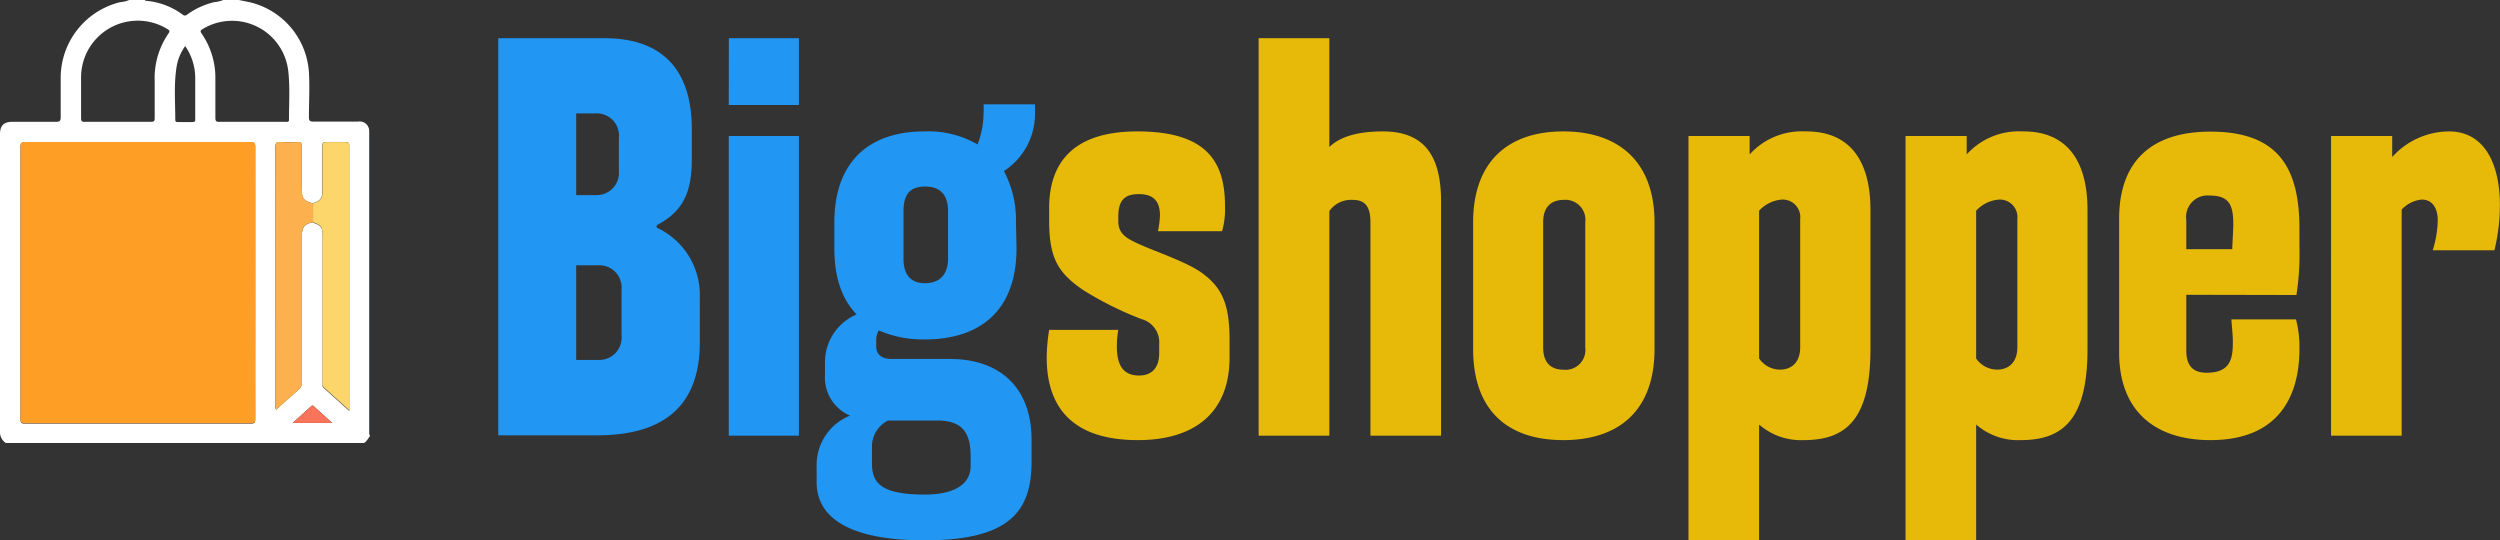
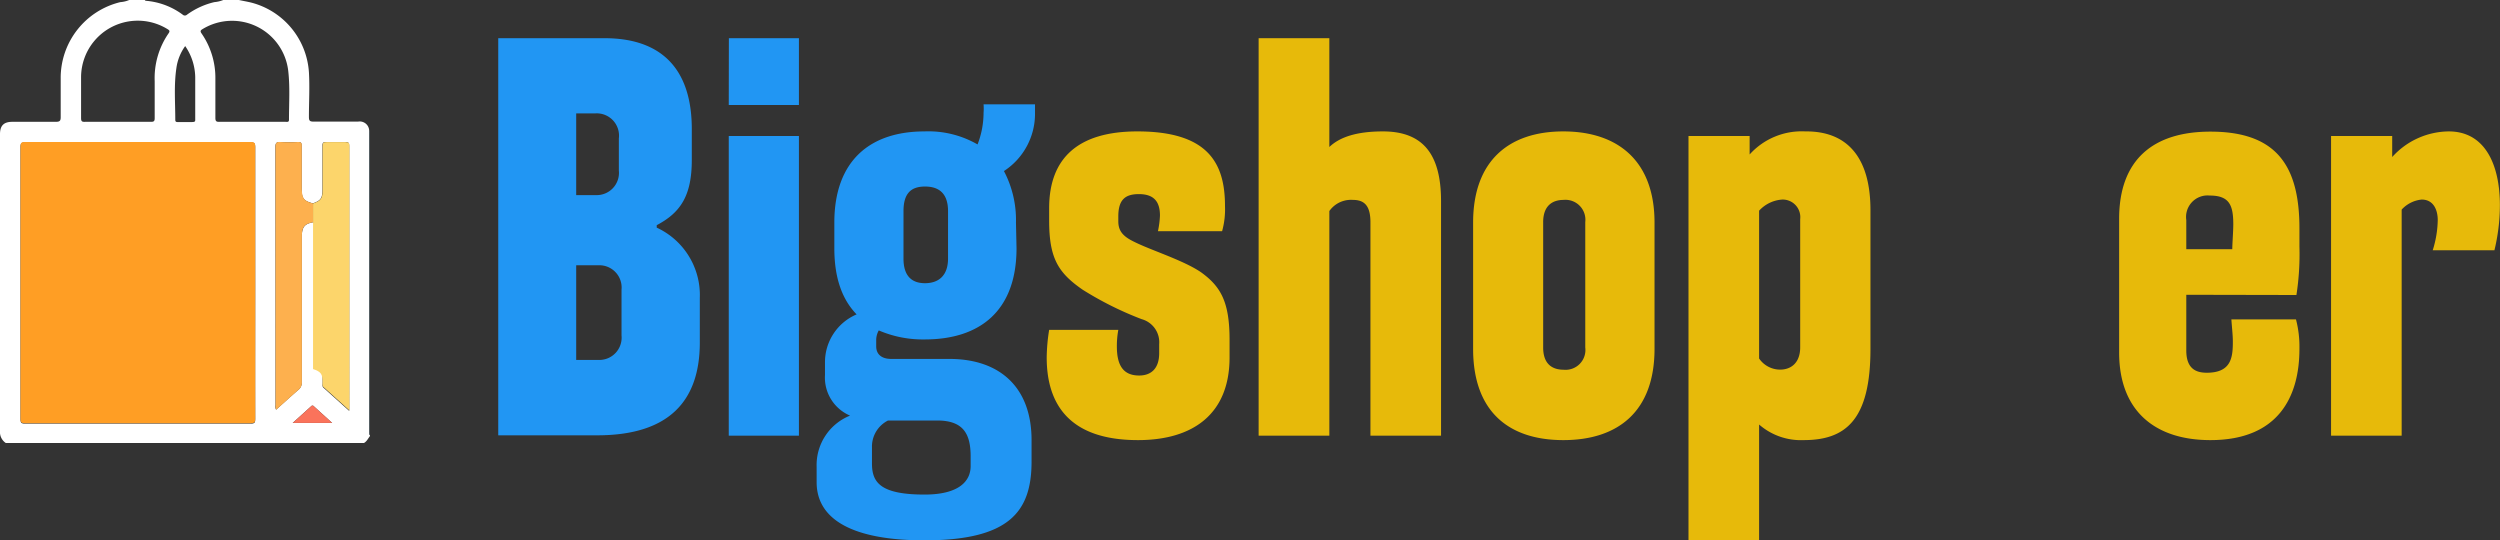
<svg xmlns="http://www.w3.org/2000/svg" id="Logo" viewBox="0 0 224.49 48.52">
  <rect x="0" y="0" width="224.49" height="48.52" fill="#333333" stroke="none" />
  <defs>
    <style>.cls-1{fill:#2196f3;}.cls-2{fill:#ffffff;}.cls-3{fill:#556067;}.cls-4{fill:#ff9e24;}.cls-5{fill:#fcd56b;}.cls-6{fill:#fdb04e;}.cls-7{fill:#fa735b;}.cls-8{fill:#e7ba0a;}</style>
  </defs>
  <g id="Big">
    <path class="cls-1" d="M55.55,3.67c5.18,0,7.83,2.84,7.83,8.15v2.79c0,3.19-1,4.72-3.15,5.85v.22A6.67,6.67,0,0,1,64.1,27v4c0,5.22-2.74,8.33-9.22,8.33H46V3.67ZM53,10.42v7.34h1.76a2,2,0,0,0,2.07-2.21V12.67a2,2,0,0,0-2.07-2.25Zm0,13.64v8.5h2a2,2,0,0,0,2.07-2.2v-4.1A2,2,0,0,0,55,24.06Z" transform="translate(-1.26 -0.24)" />
    <path class="cls-1" d="M66.71,3.67H73v6h-6.3ZM73,39.36h-6.3V12.45H73Z" transform="translate(-1.26 -0.24)" />
    <path class="cls-1" d="M92.54,22.53c0,5.58-3.24,8.19-8.24,8.19a10,10,0,0,1-4.13-.81,1.78,1.78,0,0,0-.23.81v.63c0,.67.45,1.12,1.35,1.12h5.22c4.54,0,7.38,2.56,7.38,7.29v1.93c0,4.5-2,7.07-9.63,7.07-6.3,0-9.67-1.8-9.67-5.22V42.15a4.78,4.78,0,0,1,3-4.59,3.71,3.71,0,0,1-2.25-3.65V32.79a4.67,4.67,0,0,1,2.84-4.32c-1.31-1.35-2-3.29-2-5.94v-2.3c0-5.58,3.23-8.19,8.09-8.19a8.82,8.82,0,0,1,4.77,1.17,7.89,7.89,0,0,0,.54-2.83,5,5,0,0,0,0-.77H94.2c0,.23,0,.54,0,.77a6.13,6.13,0,0,1-2.79,5.22,9.43,9.43,0,0,1,1.08,4.63ZM81,38a2.62,2.62,0,0,0-1.44,2.43v1.43c0,1.67.71,2.79,4.72,2.79,3.1,0,4.14-1.21,4.14-2.56v-.86c0-2-.63-3.23-3-3.23Zm1.39-14.54c0,1.58.76,2.21,1.93,2.21s2.07-.63,2.07-2.21V19.2c0-1.58-.8-2.21-2.07-2.21s-1.93.63-1.93,2.21Z" transform="translate(-1.26 -0.24)" />
    <path class="cls-2" d="M21.31.24h1.4c.36.08.73.14,1.1.23A6.93,6.93,0,0,1,29,6.72c.08,1.34,0,2.69,0,4,0,.33.05.44.41.44,1.34,0,2.68,0,4,0a.85.85,0,0,1,1,.78c0,.06,0,.13,0,.19V39c0,.11,0,.24.07.32v.08c-.17.21-.28.48-.54.62H1.78a1.18,1.18,0,0,1-.52-1.08V12.29c0-.77.34-1.11,1.1-1.11,1.29,0,2.59,0,3.88,0,.36,0,.48-.06.47-.45,0-1.15,0-2.3,0-3.46A7,7,0,0,1,12.07.43a2.4,2.4,0,0,0,.79-.19h1.4s.05.06.08.07a6.41,6.41,0,0,1,3.33,1.25.28.28,0,0,0,.38,0A6.81,6.81,0,0,1,20.51.43,2.75,2.75,0,0,0,21.31.24Zm8.06,20c.7.23.86.44.86,1.18v13.2c0,.15-.06.31.08.44l2.31,2.08V22.88q0-4.75,0-9.51c0-.28-.05-.39-.36-.38-.56,0-1.13,0-1.7,0-.27,0-.35.06-.35.33,0,1.34,0,2.67,0,4,0,.72-.17.94-.86,1.18-.83-.23-1-.44-1-1.32,0-1.28,0-2.56,0-3.84,0-.27-.06-.36-.34-.35a14.06,14.06,0,0,1-1.59,0c-.37,0-.43.12-.43.46Q26,25,26,36.63a.65.65,0,0,0,.05.4c.67-.6,1.32-1.2,2-1.78a.83.83,0,0,0,.31-.7V21.43C28.39,20.62,28.61,20.34,29.37,20.2Zm-5.19,5.44c0-4.08,0-8.15,0-12.23,0-.31-.06-.42-.39-.42H3.49c-.33,0-.39.1-.39.42q0,12.21,0,24.42c0,.32.06.41.39.41q10.15,0,20.3,0c.33,0,.39-.09.39-.4C24.17,33.77,24.18,29.71,24.18,25.64ZM11.82,11.18h3c.25,0,.33-.06.33-.32,0-1.11,0-2.22,0-3.34A7.06,7.06,0,0,1,16.4,3.23c.13-.19.09-.26-.09-.37a5.09,5.09,0,0,0-7.77,4.3c0,1.23,0,2.46,0,3.69,0,.29.09.34.35.33Zm12.09,0h3c.14,0,.31.05.3-.21,0-1.47.1-2.93-.07-4.39a5.08,5.08,0,0,0-7.67-3.74c-.21.12-.26.2-.1.42A7,7,0,0,1,20.6,7.33c0,1.17,0,2.33,0,3.5,0,.3.09.36.37.35Zm-6-6.83a4.38,4.38,0,0,0-.81,2C16.87,7.88,17,9.43,17,11c0,.2.11.2.25.2.4,0,.8,0,1.19,0s.35-.06.35-.34c0-1.24,0-2.48,0-3.72A5.05,5.05,0,0,0,17.87,4.35ZM31.09,38.22l-1.64-1.49a.16.16,0,0,0-.26,0l-1.65,1.49Z" transform="translate(-1.26 -0.24)" />
    <path class="cls-3" d="M34.42,12s0,0,.06,0V39.32c-.12-.08-.07-.21-.07-.32V12.15C34.41,12.09,34.42,12,34.42,12Z" transform="translate(-1.26 -0.24)" />
    <path class="cls-4" d="M24.18,25.64c0,4.07,0,8.13,0,12.2,0,.31-.06.4-.39.4q-10.15,0-20.3,0c-.33,0-.39-.09-.39-.41q0-12.21,0-24.42c0-.32.06-.42.39-.42h20.3c.33,0,.39.11.39.42C24.17,17.49,24.18,21.56,24.18,25.64Z" transform="translate(-1.26 -0.24)" />
-     <path class="cls-5" d="M29.37,18.51c.69-.24.86-.46.86-1.18,0-1.33,0-2.66,0-4,0-.27.08-.34.35-.33.57,0,1.14,0,1.7,0,.31,0,.36.1.36.38q0,4.76,0,9.51V37.1L30.31,35c-.14-.13-.08-.29-.08-.44V21.38c0-.74-.16-.95-.86-1.18Z" transform="translate(-1.26 -0.24)" />
+     <path class="cls-5" d="M29.37,18.51c.69-.24.86-.46.86-1.18,0-1.33,0-2.66,0-4,0-.27.08-.34.35-.33.57,0,1.14,0,1.7,0,.31,0,.36.1.36.38q0,4.76,0,9.51V37.1L30.31,35c-.14-.13-.08-.29-.08-.44c0-.74-.16-.95-.86-1.18Z" transform="translate(-1.26 -0.24)" />
    <path class="cls-6" d="M29.37,18.51V20.2c-.76.14-1,.42-1,1.23V34.55a.83.83,0,0,1-.31.7c-.67.58-1.32,1.18-2,1.78a.65.65,0,0,1-.05-.4Q26,25,26,13.45c0-.34.06-.48.43-.46a14.06,14.06,0,0,0,1.59,0c.28,0,.35.08.34.35,0,1.28,0,2.56,0,3.84C28.39,18.07,28.54,18.28,29.37,18.51Z" transform="translate(-1.26 -0.24)" />
    <path class="cls-7" d="M31.09,38.22H27.54l1.65-1.49a.16.16,0,0,1,.26,0Z" transform="translate(-1.26 -0.24)" />
  </g>
  <g id="shopper">
    <path class="cls-8" d="M109.11,24.69c1.8,1.3,2.56,2.7,2.56,6.07v1.58c0,5-3.19,7.42-8.23,7.42-6.21,0-8.19-3.28-8.19-7.42a16.54,16.54,0,0,1,.22-2.48h6.21a8,8,0,0,0-.13,1.49c0,1.71.58,2.61,2,2.61,1.17,0,1.8-.73,1.8-2v-.81a2.15,2.15,0,0,0-1.57-2.25,30.07,30.07,0,0,1-5.31-2.65c-2.21-1.53-3-2.84-3-6.21V18.93c0-4.5,2.61-6.89,7.92-6.89,6.39,0,7.87,2.88,7.87,6.71A7.33,7.33,0,0,1,111,21h-5.76a8.53,8.53,0,0,0,.18-1.4c0-1.21-.5-1.93-1.89-1.93-1.22,0-1.85.49-1.85,2v.45c0,.85.41,1.35,1.44,1.84C104.61,22.71,107.53,23.61,109.11,24.69Z" transform="translate(-1.26 -0.24)" />
    <path class="cls-8" d="M120.63,39.36h-6.35V3.67h6.35v9.77c.94-.9,2.47-1.4,4.81-1.4,3.56,0,5.22,2,5.22,6.26V39.36h-6.34V20.19c0-1.53-.59-2-1.58-2a2.38,2.38,0,0,0-2.11,1Z" transform="translate(-1.26 -0.24)" />
    <path class="cls-8" d="M149.83,31.57c0,5.58-3.24,8.19-8.19,8.19s-8.1-2.61-8.1-8.19V20.23c0-5.58,3.24-8.19,8.1-8.19s8.19,2.61,8.19,8.19Zm-10-.13c0,1.44.76,2,1.84,2a1.78,1.78,0,0,0,1.94-2V20.19a1.79,1.79,0,0,0-1.94-2c-1.08,0-1.84.59-1.84,2Z" transform="translate(-1.26 -0.24)" />
    <path class="cls-8" d="M169.22,19.11V31.57c0,6.35-2.2,8.19-6,8.19a5.71,5.71,0,0,1-4-1.4v10.4h-6.34V12.45h5.49v1.66a6.29,6.29,0,0,1,5-2.07C167.06,12,169.22,14.29,169.22,19.11Zm-10,13.32a2.29,2.29,0,0,0,1.89,1c1,0,1.8-.63,1.8-2V19.92a1.58,1.58,0,0,0-1.62-1.76,3.09,3.09,0,0,0-2.07,1Z" transform="translate(-1.26 -0.24)" />
-     <path class="cls-8" d="M188.71,19.11V31.57c0,6.35-2.21,8.19-6,8.19a5.72,5.72,0,0,1-4-1.4v10.4h-6.34V12.45h5.49v1.66a6.3,6.3,0,0,1,5-2.07C186.55,12,188.71,14.29,188.71,19.11Zm-10,13.32a2.3,2.3,0,0,0,1.89,1c1,0,1.81-.63,1.81-2V19.92a1.58,1.58,0,0,0-1.62-1.76,3.09,3.09,0,0,0-2.08,1Z" transform="translate(-1.26 -0.24)" />
    <path class="cls-8" d="M197.58,26.71v5c0,1.66.89,2,1.84,2,2.21,0,2.34-1.39,2.34-2.79,0-.63-.09-1.35-.13-2h5.8a9.69,9.69,0,0,1,.31,2.65c0,4.23-1.84,8.19-8,8.19-4.86,0-8.19-2.52-8.19-7.87v-12c0-5.31,3.06-7.83,8.19-7.83,5.89,0,8,3,8,8.69v1.62a24,24,0,0,1-.27,4.36Zm0-4.09h4.13c0-.5.09-1.58.09-2.25,0-1.71-.36-2.57-2.11-2.57A1.93,1.93,0,0,0,197.58,20Z" transform="translate(-1.26 -0.24)" />
    <path class="cls-8" d="M218.72,18.16a2.81,2.81,0,0,0-1.8.9v20.3h-6.34V12.45h5.49v1.89a6.91,6.91,0,0,1,5.08-2.3c3.33,0,4.59,3.11,4.59,6.62a17.21,17.21,0,0,1-.49,4.05h-5.54a9.45,9.45,0,0,0,.45-2.7C220.16,19.06,219.76,18.16,218.72,18.16Z" transform="translate(-1.26 -0.24)" />
  </g>
</svg>